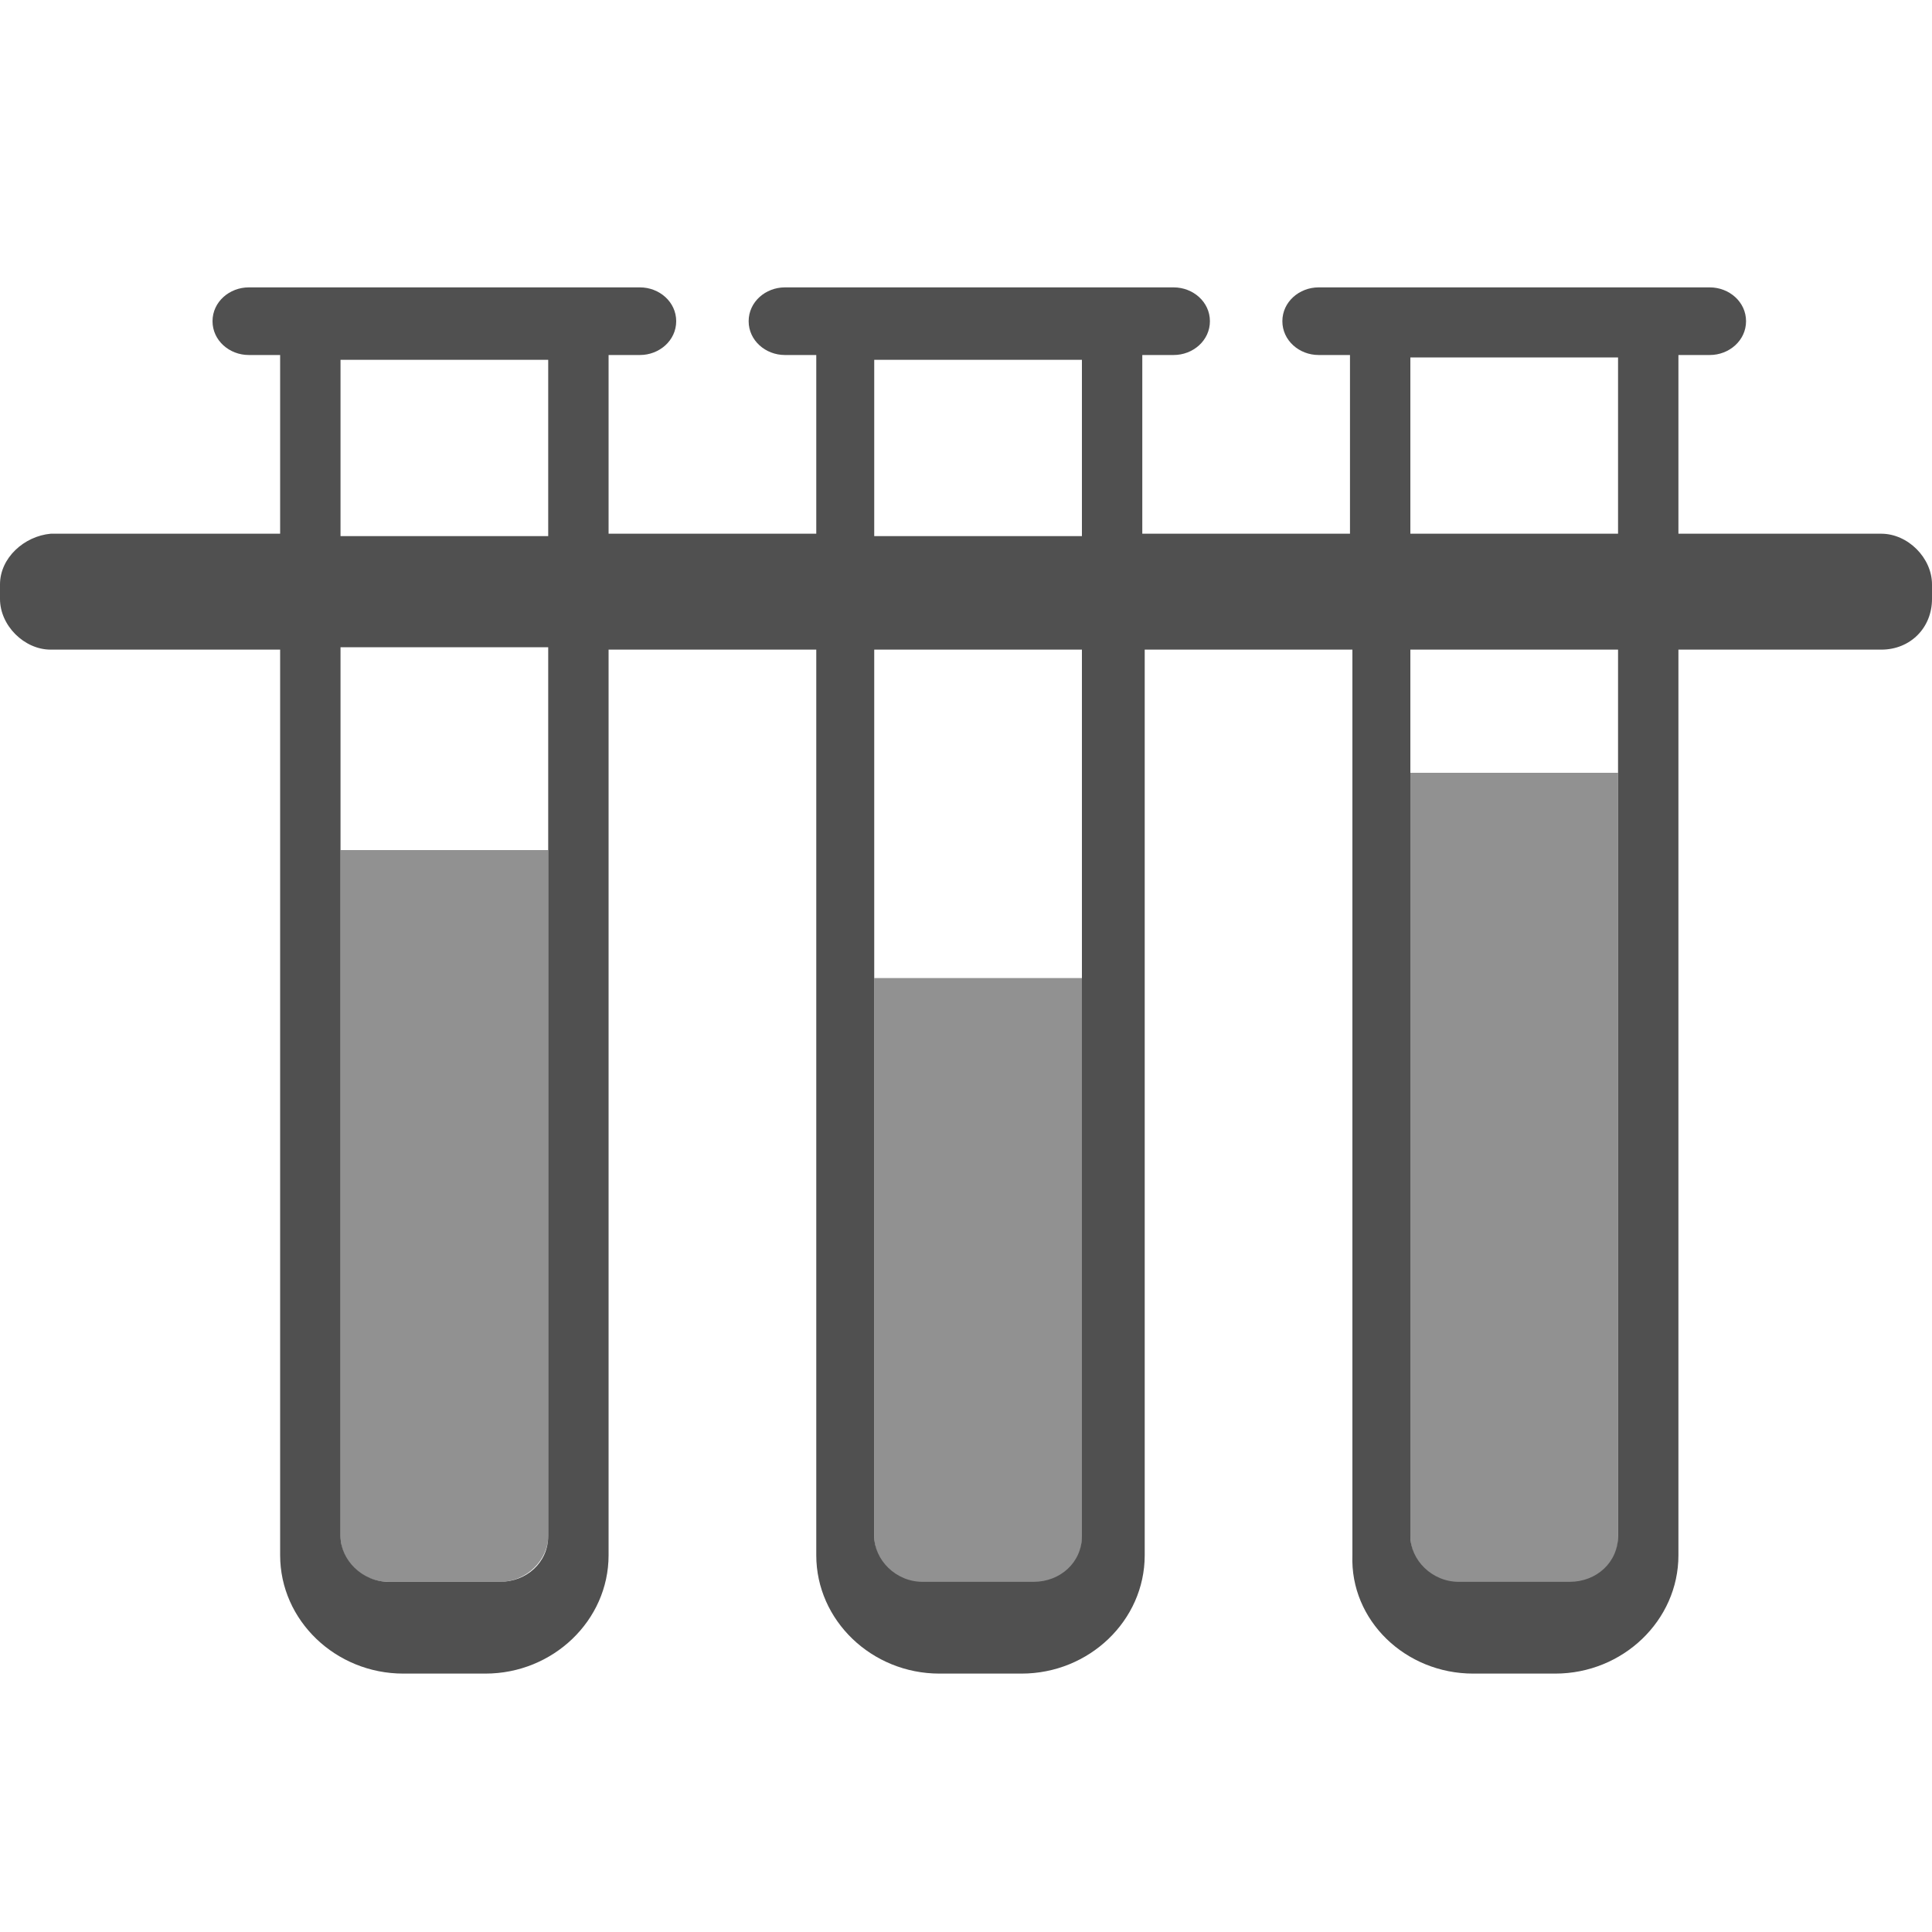
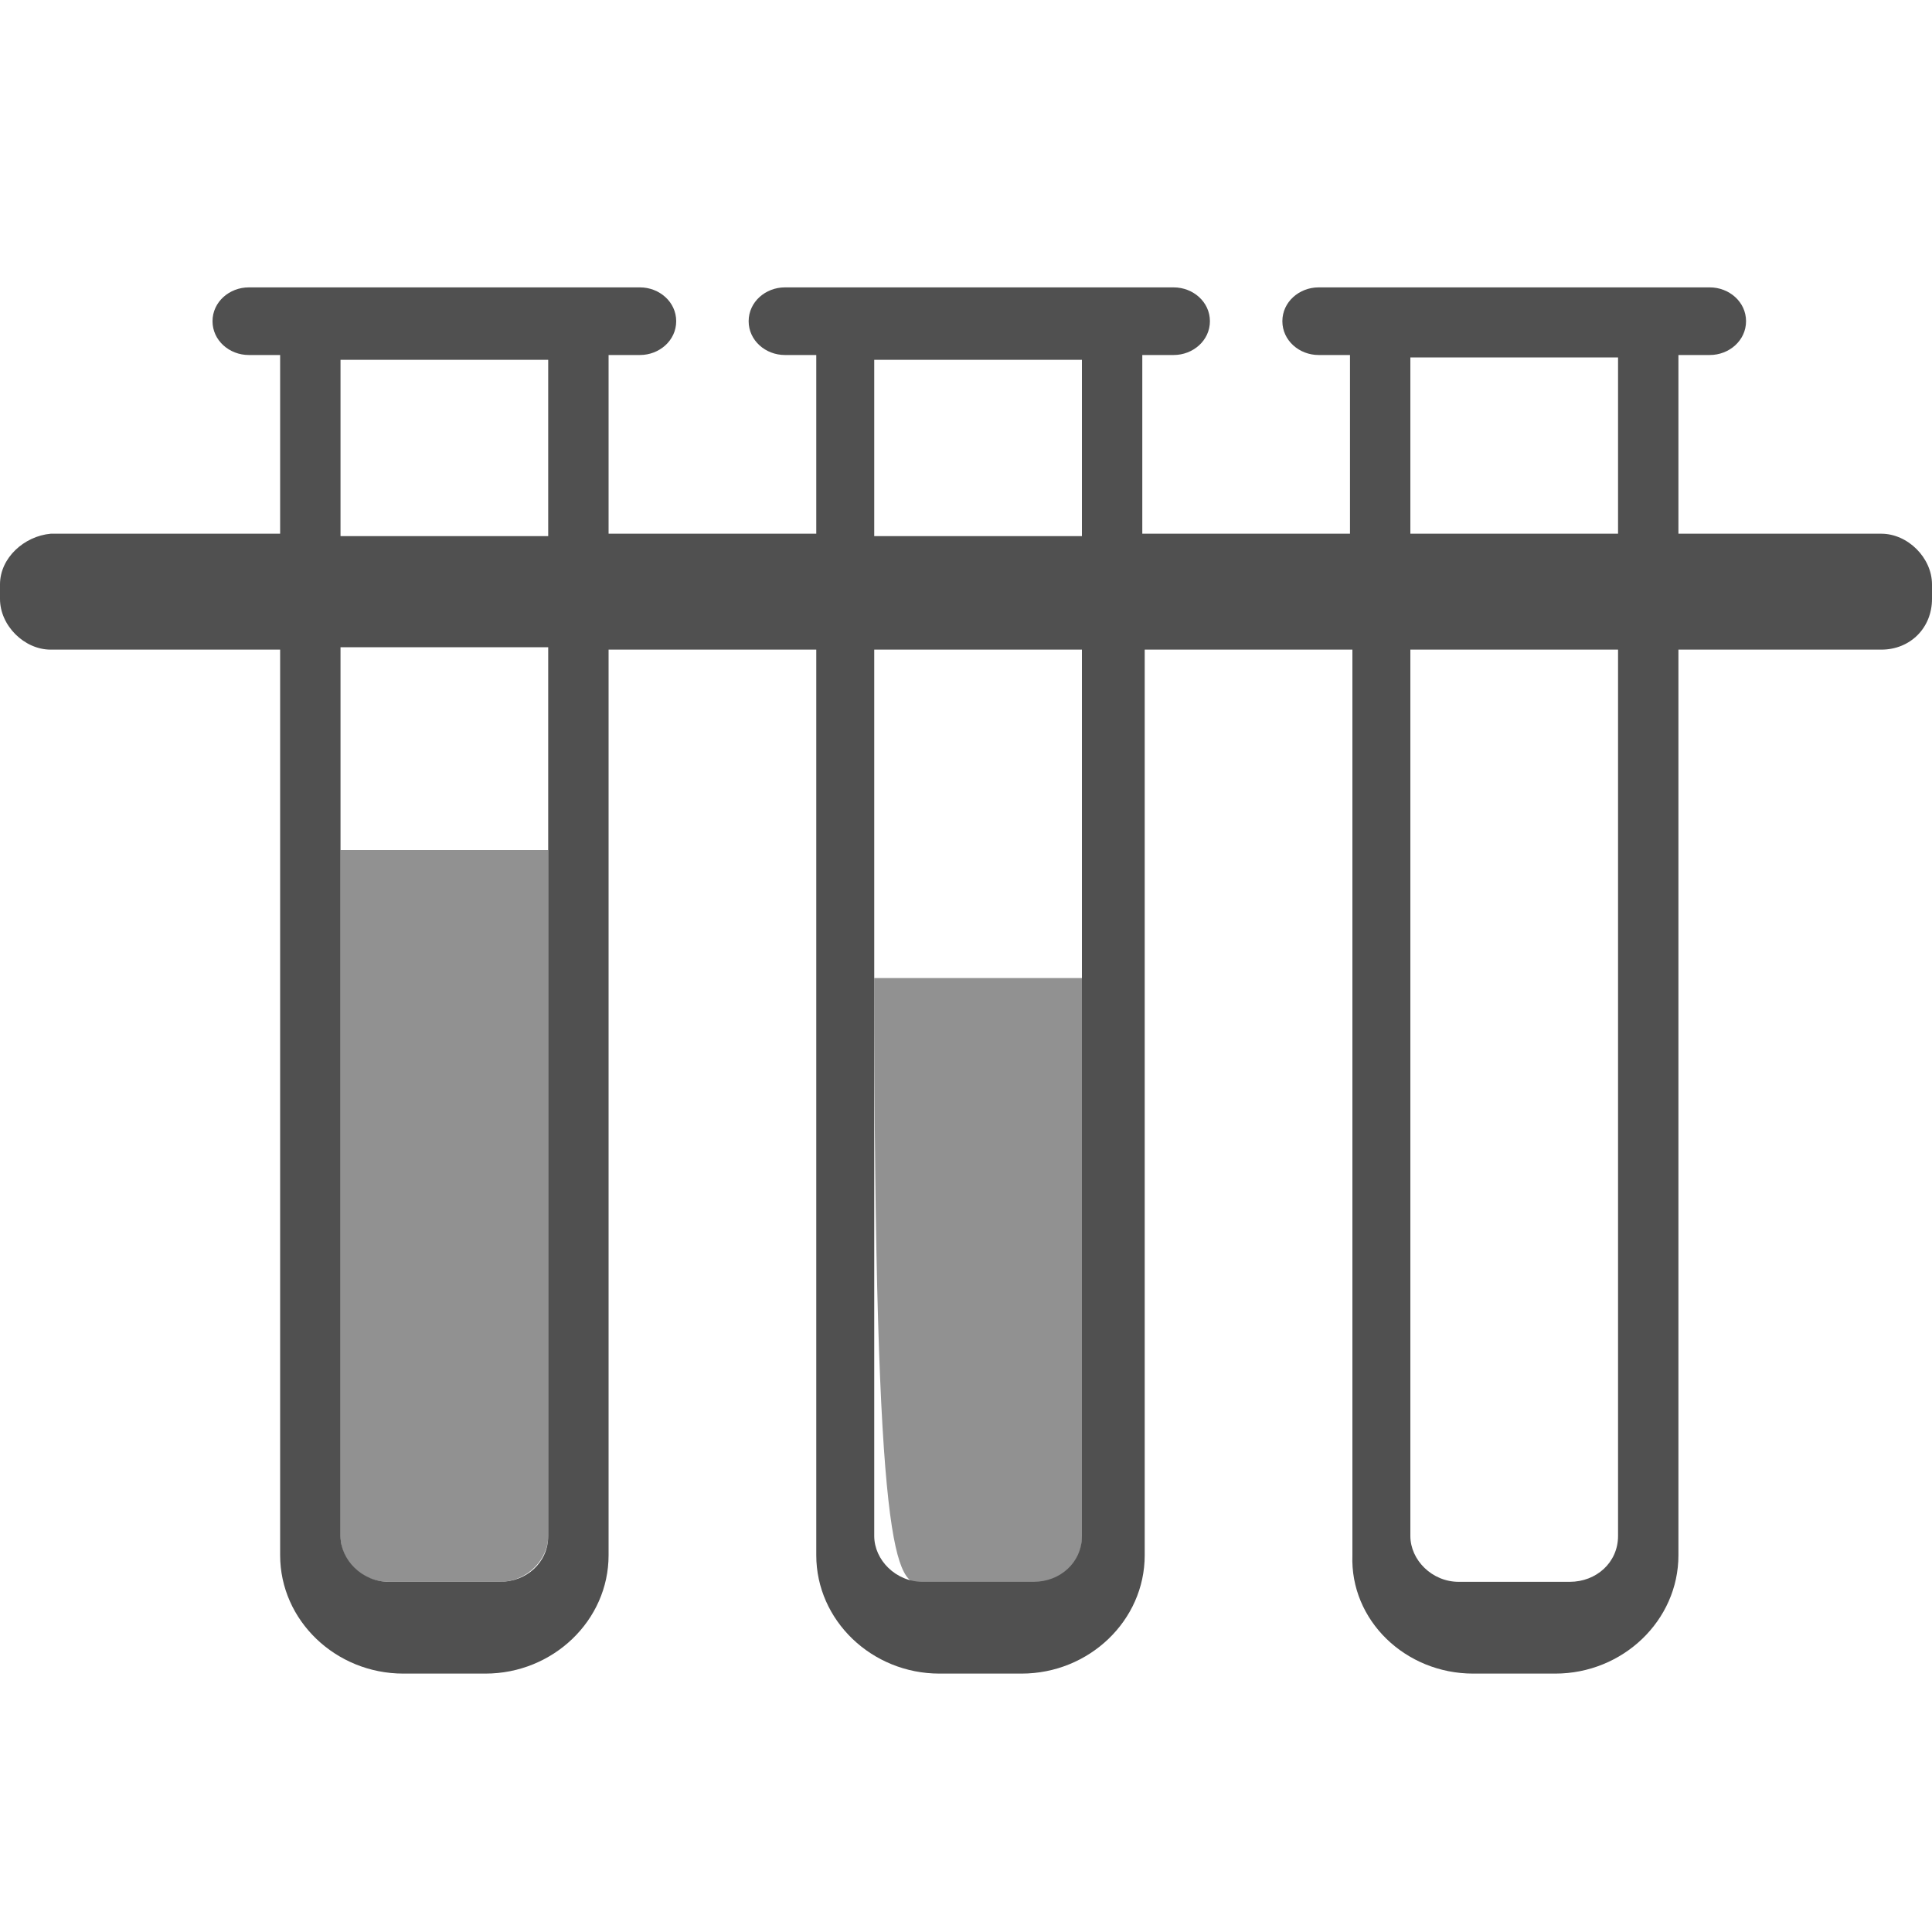
<svg xmlns="http://www.w3.org/2000/svg" version="1.2" baseProfile="tiny" id="Ebene_1" x="0px" y="0px" viewBox="0 0 80 80" overflow="visible" xml:space="preserve">
  <g>
    <path fill="#919191" d="M14.1,63.6c0,1.1,0.9,1.9,2,1.9h4.6c1.1,0,2-0.9,2-1.9V35.2h-8.6V63.6z" />
-     <path fill="#919191" d="M38.2,65.6h4.6c1.1,0,2-0.9,2-1.9V40.5h-8.6v23.1C36.2,64.7,37.1,65.6,38.2,65.6z" />
-     <path fill="#919191" d="M60.4,65.6H65c1.1,0,2-0.9,2-1.9V32h-8.6v31.6C58.4,64.7,59.3,65.6,60.4,65.6z" />
+     <path fill="#919191" d="M38.2,65.6h4.6c1.1,0,2-0.9,2-1.9V40.5h-8.6C36.2,64.7,37.1,65.6,38.2,65.6z" />
    <path fill="#505050" d="M61,69.3h3.4c2.8,0,5.1-2.2,5.1-4.9V26.9h8.4c1.2,0,2.1-0.9,2.1-2.1v-0.6c0-1.1-1-2.1-2.1-2.1h-8.4v-7.4   h1.3c0.8,0,1.5-0.6,1.5-1.4v0c0-0.8-0.7-1.4-1.5-1.4H54.6c-0.8,0-1.5,0.6-1.5,1.4v0c0,0.8,0.7,1.4,1.5,1.4h1.3v7.4h-8.6v-7.4h1.3   c0.8,0,1.5-0.6,1.5-1.4v0c0-0.8-0.7-1.4-1.5-1.4H32.5c-0.8,0-1.5,0.6-1.5,1.4v0c0,0.8,0.7,1.4,1.5,1.4h1.3v7.4h-8.6v-7.4h1.3   c0.8,0,1.5-0.6,1.5-1.4v0c0-0.8-0.7-1.4-1.5-1.4H10.3c-0.8,0-1.5,0.6-1.5,1.4v0c0,0.8,0.7,1.4,1.5,1.4h1.3v7.4H2.1   C1,22.2,0,23.1,0,24.2v0.6c0,1.1,1,2.1,2.1,2.1h9.5v37.5c0,2.7,2.3,4.9,5.1,4.9h3.4c2.8,0,5.1-2.2,5.1-4.9V26.9h8.6v37.5   c0,2.7,2.3,4.9,5.1,4.9h3.4c2.8,0,5.1-2.2,5.1-4.9V26.9h8.6v37.5C55.9,67.1,58.2,69.3,61,69.3z M58.4,14.8H67v7.3h-8.6V14.8z    M58.4,32v-5.1H67V32v31.6c0,1.1-0.9,1.9-2,1.9h-4.6c-1.1,0-2-0.9-2-1.9V32z M22.7,35.2v28.4c0,1.1-0.9,1.9-2,1.9h-4.6   c-1.1,0-2-0.9-2-1.9V35.2v-8.4h8.6V35.2z M22.7,22.2h-8.6v-7.3h8.6V22.2z M44.8,40.5v23.1c0,1.1-0.9,1.9-2,1.9h-4.6   c-1.1,0-2-0.9-2-1.9V40.5V26.9h8.6V40.5z M44.8,22.2h-8.6v-7.3h8.6V22.2z" />
  </g>
</svg>